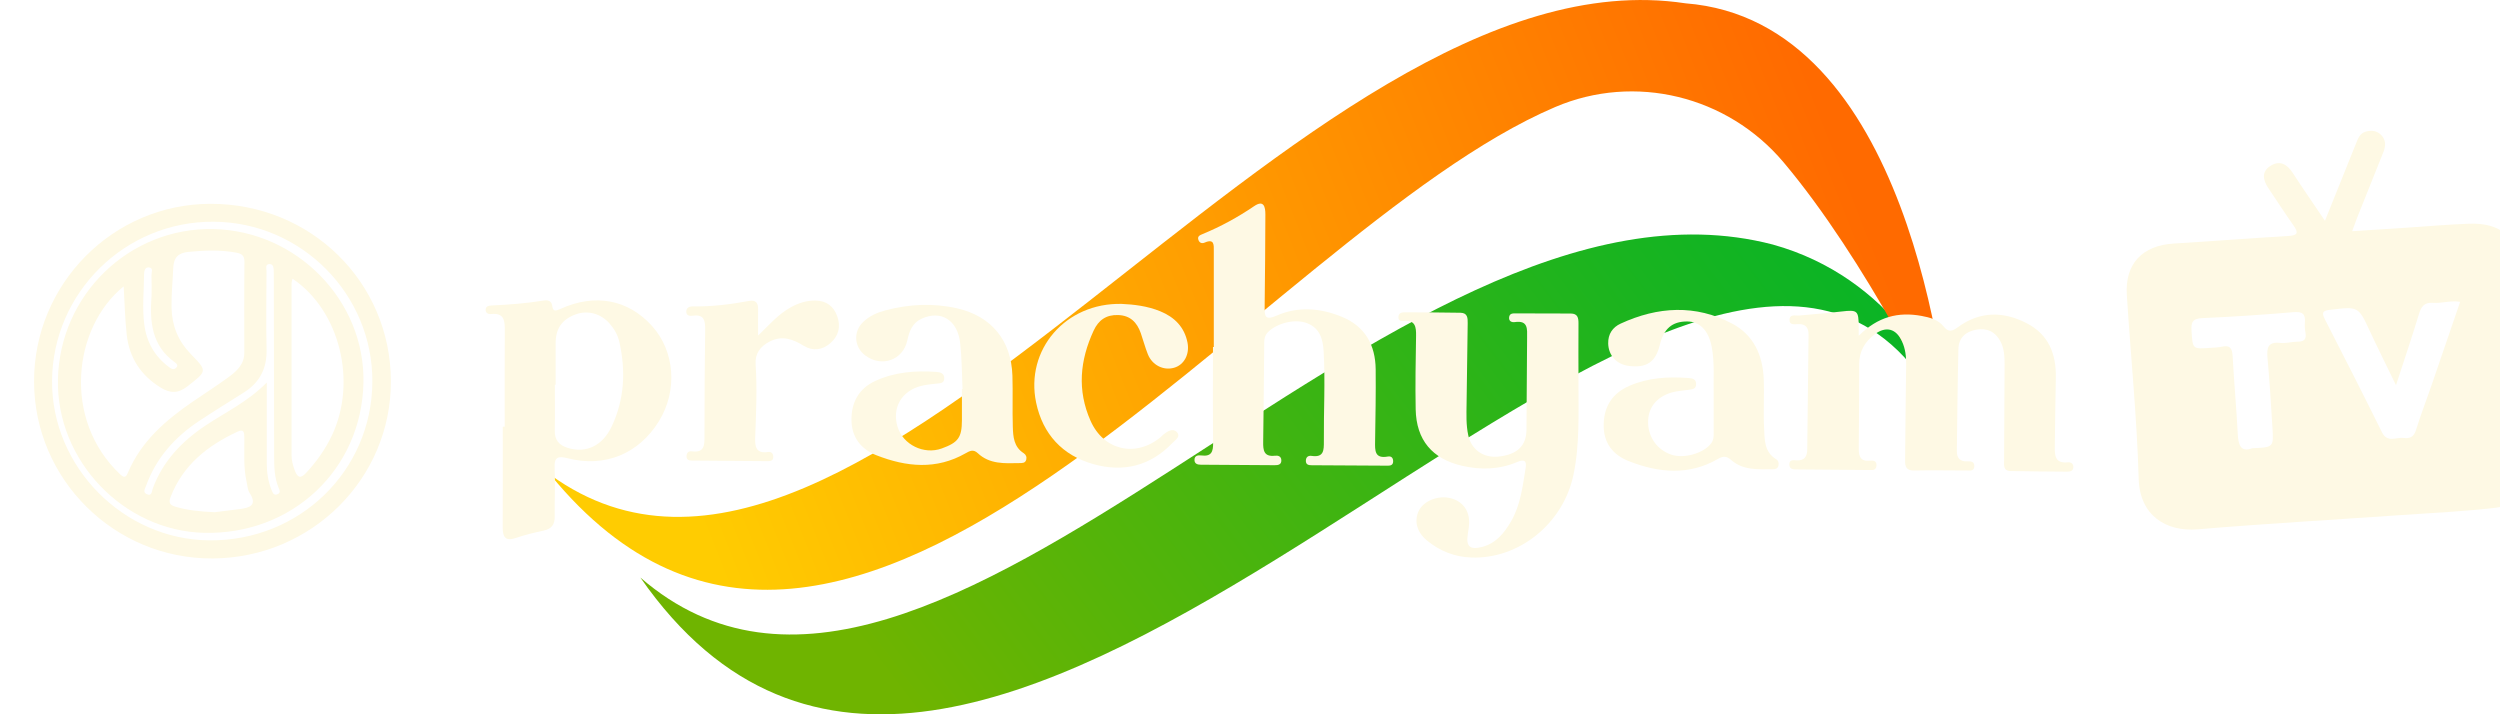
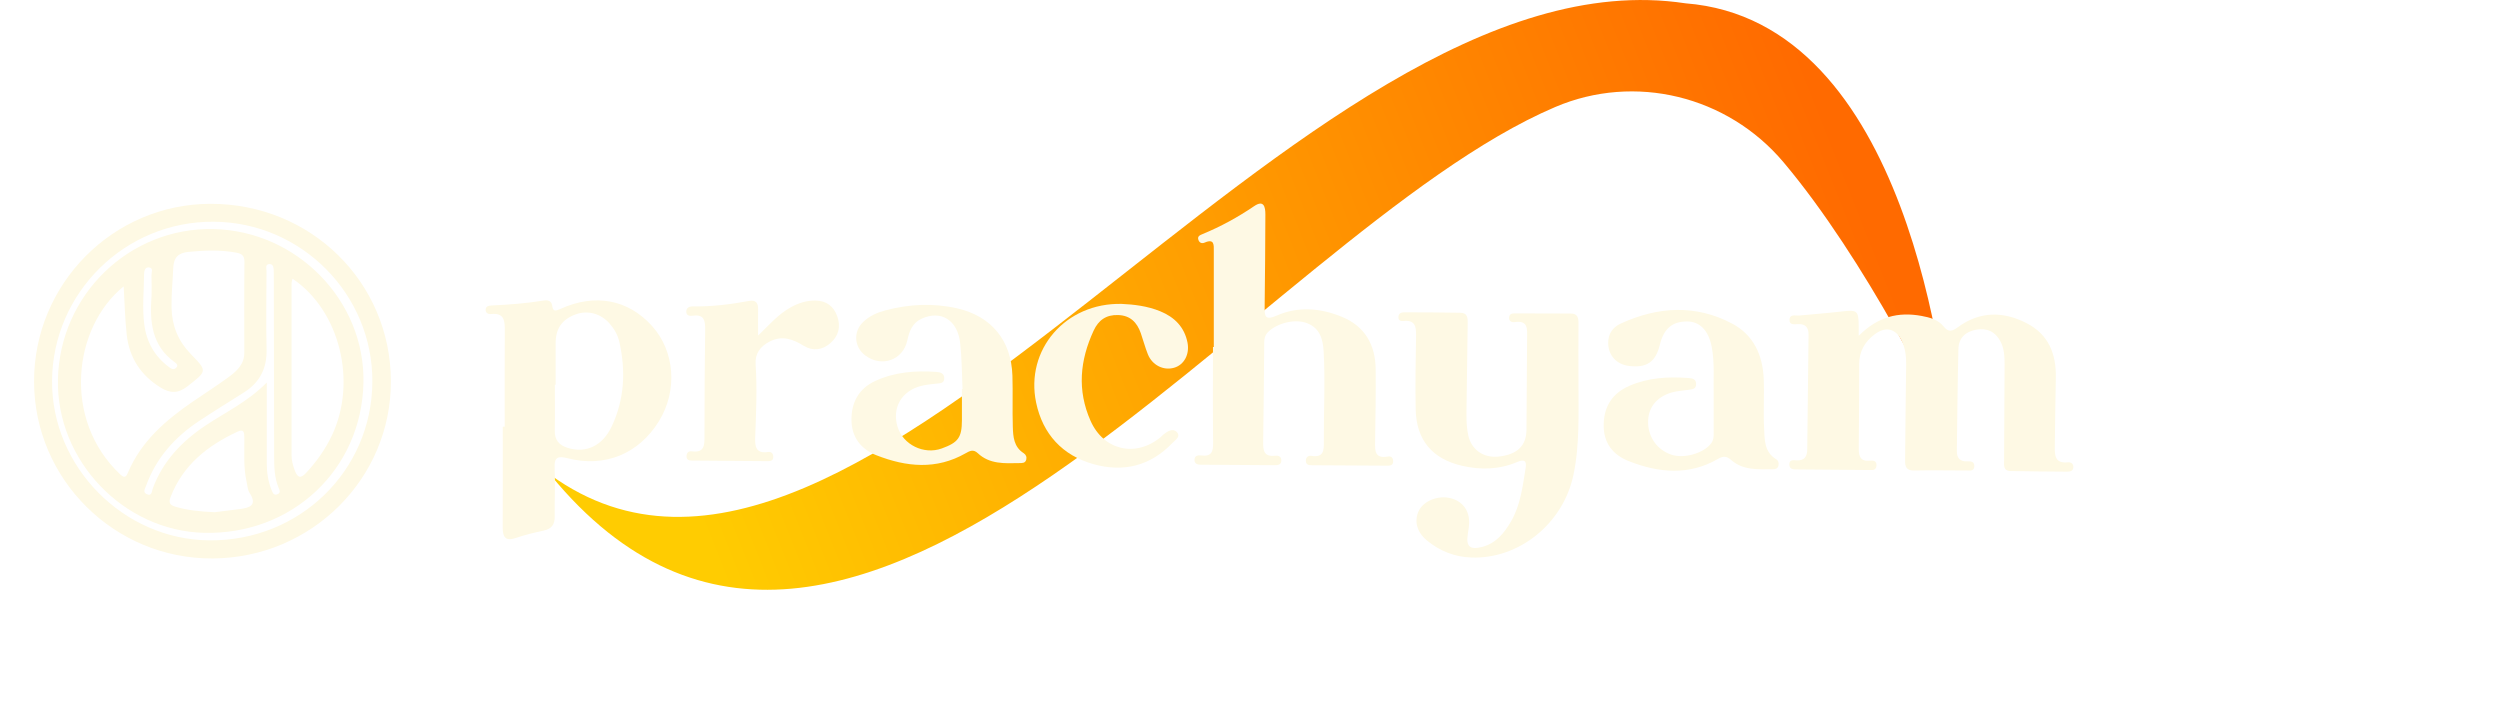
<svg xmlns="http://www.w3.org/2000/svg" id="Layer_2" data-name="Layer 2" viewBox="0 0 513.82 146.81">
  <defs>
    <style>
      .cls-1 {
        fill: url(#linear-gradient);
      }

      .cls-1, .cls-2, .cls-3 {
        stroke-width: 0px;
      }

      .cls-2 {
        fill: #fef9e4;
      }

      .cls-4 {
        filter: url(#drop-shadow-1);
      }

      .cls-3 {
        fill: url(#linear-gradient-2);
      }
    </style>
    <linearGradient id="linear-gradient" x1="5864.57" y1="-146.84" x2="6105.84" y2="-146.84" gradientTransform="translate(4958.83 -3462.47) rotate(141.34) scale(.98 -.99) skewX(1.4)" gradientUnits="userSpaceOnUse">
      <stop offset="0" stop-color="#00b429" />
      <stop offset=".26" stop-color="#18b420" />
      <stop offset=".79" stop-color="#55b409" />
      <stop offset="1" stop-color="#6fb400" />
    </linearGradient>
    <linearGradient id="linear-gradient-2" x1="6092.25" y1="-196.28" x2="5856.02" y2="-127.32" gradientTransform="translate(5076.31 -3463.79) rotate(142.04) scale(1 -1)" gradientUnits="userSpaceOnUse">
      <stop offset="0" stop-color="#ffcc01" />
      <stop offset="1" stop-color="#ff6a00" />
    </linearGradient>
    <filter id="drop-shadow-1" filterUnits="userSpaceOnUse">
      <feOffset dx="7" dy="7" />
      <feGaussianBlur result="blur" stdDeviation="5" />
      <feFlood flood-color="#000" flood-opacity=".45" />
      <feComposite in2="blur" operator="in" />
      <feComposite in="SourceGraphic" />
    </filter>
  </defs>
  <g id="Layer_1-2" data-name="Layer 1">
    <g>
-       <path class="cls-1" d="M401.24,91.58c-1.82-8.1-7.53-17.53-15.34-22.97-57.46-39.97-187.16,146.71-254.29,50.09,60.43,52.36,153.86-89.02,232.75-68.44,23.93,6.62,36.53,28.02,36.88,41.32Z" />
      <path class="cls-3" d="M401.11,91.22c-1.93-6.38-17.85-38.09-34.57-57.9-11.5-13.62-30.52-18.31-46.91-11.32-61.17,26.08-145.21,150.32-206.47,75.63C177.1,143.81,266.46-11.44,346.4.68c46.01,3.58,53.38,77.17,54.71,90.54Z" />
    </g>
    <g class="cls-4">
-       <path class="cls-2" d="M470.84,38.39c2.28-5.66,4.33-10.77,6.38-15.88.42-1.04.78-2.11,2.02-2.46,1.14-.32,2.23-.21,3.11.65,1.06,1.04,1.01,2.3.5,3.56-1.76,4.44-3.55,8.86-5.32,13.3-.34.86-.64,1.74-1.09,2.96,3.88-.25,7.51-.48,11.13-.72,4.28-.28,8.55-.66,12.83-.82,6.64-.25,10.1,2.81,10.59,9.35.97,13.19,1.88,26.38,2.79,39.57.33,4.8-2.75,8.84-7.81,9.45-6.46.77-12.98,1.06-19.47,1.51-13.94.97-27.89,1.76-41.8,2.93-6.58.55-11.93-2.9-12.14-10.37-.36-12.61-1.64-25.19-2.44-37.79-.41-6.43,3.19-10.19,9.69-10.58,7.87-.47,15.73-1.09,23.6-1.56,1.92-.12,1.97-.72.99-2.12-1.77-2.51-3.44-5.1-5.16-7.65-1.14-1.69-1.52-3.44.45-4.66,1.87-1.16,3.36-.32,4.51,1.45,2.04,3.14,4.18,6.23,6.64,9.87ZM485.45,72.18c-1.93-3.99-3.68-7.47-5.32-11-2.42-5.23-2.39-5.2-8.12-4.52-1.45.17-1.98.4-1.2,1.93,3.96,7.73,7.9,15.47,11.75,23.25,1.12,2.26,2.96.96,4.49,1.17,1.19.17,2.06-.19,2.49-1.58.95-3.08,2.13-6.1,3.18-9.16,1.96-5.69,3.91-11.39,5.91-17.24-2.01-.32-3.77.35-5.52.21-1.86-.15-2.48.76-2.96,2.35-1.43,4.7-3,9.36-4.71,14.59ZM455.88,85.12c4.39-.17,4.42-.17,4.17-4.23-.3-4.76-.57-9.52-1.01-14.27-.19-2.11.03-3.44,2.66-3.14,1.17.13,2.38-.26,3.57-.26,1.39,0,1.8-.59,1.56-1.89-.12-.66-.17-1.36-.11-2.04.16-1.8-.53-2.29-2.37-2.13-6.22.53-12.46.95-18.69,1.22-2.05.09-2.36.86-2.24,2.65.25,3.73.17,3.73,3.9,3.46.77-.06,1.55-.06,2.3-.23,1.76-.41,2.16.38,2.25,1.98.29,5.36.78,10.7,1.06,16.06.12,2.27.68,3.68,2.96,2.83Z" />
      <path class="cls-2" d="M375.02,62.02c3.91-3.94,8.14-4.97,12.91-4.09,1.72.32,3.41.76,4.53,2.16,1.04,1.32,1.84.96,2.98.13,4.48-3.27,9.27-3.26,14.05-.82,4.57,2.33,6.15,6.37,6.04,11.27-.11,4.69-.13,9.38-.21,14.08-.03,1.85.04,3.55,2.66,3.27.68-.07,1.2.3,1.15,1.04-.05.8-.73.88-1.33.88-3.86-.02-7.71-.06-11.57-.13-1.58-.03-1.33-1.25-1.33-2.24.03-6.57.06-13.14.1-19.71,0-1.63-.07-3.25-.87-4.73-1.06-1.97-2.74-2.76-4.92-2.38-2.19.38-3.64,1.67-3.7,3.94-.17,6.99-.23,13.99-.32,20.99-.02,1.45.65,2.24,2.2,2.14.74-.05,1.44.09,1.39,1.04-.06,1.03-.92.84-1.55.84-3.6,0-7.2-.08-10.8,0-2.02.04-1.89-1.29-1.87-2.58.06-6.4.12-12.8.21-19.2.02-1.64-.16-3.24-.85-4.74-1.2-2.65-3.29-3.2-5.59-1.49-2.05,1.52-3.2,3.51-3.21,6.1-.02,5.8-.02,11.61-.09,17.41-.02,1.64.39,2.68,2.3,2.48.73-.08,1.43.05,1.34,1.05-.09,1.01-.89.87-1.55.87-4.89-.02-9.77-.06-14.66-.12-.74,0-1.71.07-1.7-1.06.01-1.05.92-.82,1.55-.8,1.6.07,2.11-.86,2.13-2.24.09-7.85.18-15.7.27-23.55.02-1.43-.53-2.27-2.12-2.22-.71.02-1.81.27-1.79-.85.02-1.3,1.23-.84,1.99-.91,2.9-.29,5.8-.49,8.7-.83,3.26-.38,3.51-.21,3.53,3.11,0,.42,0,.84,0,1.91Z" />
      <path class="cls-2" d="M317.42,71.51c-.02,6.39.29,12.82-1.04,19.12-2.11,10.02-11.22,17.3-20.95,16.96-3.45-.12-6.53-1.33-9.17-3.52-2.11-1.74-2.67-4.1-1.62-6.16,1.03-2,3.97-3.15,6.48-2.52,2.44.61,3.88,2.48,3.83,5.06-.02.76-.15,1.53-.27,2.28-.41,2.57.38,3.32,2.89,2.69,2.89-.73,4.59-2.86,5.99-5.26,1.97-3.4,2.39-7.25,3.01-11.03.24-1.49-.35-1.77-1.76-1.17-3.67,1.56-7.48,1.66-11.33.77-6.13-1.42-9.39-5.3-9.52-11.6-.1-5.03,0-10.06.08-15.09.03-1.82-.13-3.31-2.55-3.07-.49.05-1.07,0-1.08-.75-.01-.81.57-1.03,1.19-1.03,3.85,0,7.71.03,11.56.09,1.47.02,1.51,1.08,1.49,2.17-.08,5.54-.15,11.08-.23,16.62-.03,2.13-.11,4.27.34,6.37.64,2.99,3.11,4.73,6.25,4.4,3.82-.41,5.7-2.22,5.72-5.51.04-6.31.08-12.62.13-18.93.01-1.75.25-3.61-2.53-3.2-.56.08-1.26-.12-1.17-.98.09-.84.77-.81,1.35-.81,3.77,0,7.54.03,11.31.03,1.44,0,1.61.89,1.6,2.05-.03,4.01-.01,8.02,0,12.03Z" />
      <path class="cls-2" d="M242.47,64.33c0-6.57,0-13.14,0-19.71,0-1.22.16-2.65-1.88-1.76-.54.24-1.03.08-1.26-.49-.32-.8.28-1.04.85-1.27,3.73-1.54,7.24-3.46,10.58-5.73,1.97-1.34,2.32.12,2.31,1.73-.04,6.31-.05,12.63-.15,18.94-.03,1.9.05,2.89,2.46,1.83,4.47-1.97,9.08-1.55,13.5.28,4.71,1.96,6.81,5.8,6.86,10.75.05,4.95-.04,9.9-.12,14.84-.03,1.85-.11,3.59,2.62,3.09.74-.13,1.11.29,1.09,1.04-.02.69-.52.84-1.04.84-5.23-.02-10.46-.05-15.69-.09-.62,0-1.23-.09-1.21-.95.02-.79.55-1.07,1.2-.97,2.5.37,2.51-1.17,2.5-2.97-.05-6.14.3-12.28-.04-18.42-.14-2.52-.71-4.78-3.31-5.85-2.47-1.02-6.22-.1-8.13,1.79-.85.84-.77,1.84-.78,2.85-.07,6.57-.1,13.14-.21,19.71-.03,1.75.14,3.12,2.43,2.85.64-.08,1.26.12,1.3.89.05.95-.65,1.07-1.39,1.06-5.06-.03-10.12-.07-15.17-.1-.67,0-1.26-.19-1.29-.92-.04-.97.73-1.07,1.43-.98,2.06.26,2.42-.78,2.4-2.58-.08-6.57-.03-13.14-.03-19.71.07,0,.13,0,.2,0Z" />
      <path class="cls-2" d="M96.73,80.7c0-6.65-.03-13.3.02-19.95.01-1.94-.22-3.47-2.74-3.21-.63.06-1.26-.16-1.19-.97.06-.63.61-.75,1.15-.78,3.59-.17,7.18-.43,10.73-1.02.81-.13,1.64,0,1.78,1,.18,1.29.64,1.2,1.68.73,7.13-3.26,13.97-1.95,18.88,3.53,4.68,5.22,5.25,13.26,1.4,19.52-4.12,6.7-11.09,9.6-18.75,7.64-2-.51-2.81-.29-2.7,2,.16,3.32-.03,6.65.02,9.97.02,1.63-.63,2.53-2.24,2.88-1.92.42-3.85.87-5.7,1.51-2.2.76-2.76-.17-2.75-2.15.03-6.9.01-13.81.01-20.71.13,0,.25,0,.38,0ZM107.2,72.08c-.05,0-.11,0-.16,0,0,3.15.05,6.29-.02,9.44-.04,1.94.9,2.98,2.66,3.53,3.71,1.17,7.12-.39,9-4.32,2.68-5.6,2.95-11.46,1.62-17.44-.32-1.42-1.04-2.69-2.02-3.8-1.81-2.06-4.5-2.78-6.96-1.88-2.87,1.06-4.14,2.95-4.12,6.05" />
      <path class="cls-2" d="M73.34,71.34c.05,20.04-16.32,36.32-36.64,36.44C16.54,107.89.04,91.55,0,71.44c-.04-20.09,16.23-36.5,36.22-36.55,20.65-.05,37.07,16.08,37.12,36.46ZM69.53,71.52c.13-18-14.56-32.84-32.62-32.95-18.18-.12-33.09,14.56-33.21,32.69-.12,17.67,14.63,32.64,32.3,32.8,18.54.17,33.4-14.25,33.53-32.54Z" />
      <path class="cls-2" d="M345.21,74.46c-.1-3.4.24-6.82-.41-10.2-.64-3.31-2.43-5.19-5.06-5.19-3.07,0-4.8,1.49-5.61,4.84-.85,3.5-2.71,4.76-6.34,4.3-2.55-.32-4.19-2.13-4.26-4.61-.05-1.95.92-3.34,2.56-4.09,7.63-3.51,15.4-3.99,22.95.02,4.34,2.3,6.24,6.44,6.45,11.25.15,3.4-.1,6.82.08,10.22.12,2.32,0,4.87,2.46,6.37.5.31.61.81.49,1.34-.14.62-.66.74-1.19.74-2.99,0-6.08.26-8.54-1.92-.95-.85-1.68-.8-2.7-.21-6,3.46-12.16,2.87-18.3.47-3.31-1.3-5.23-3.74-5.19-7.46.04-3.81,1.81-6.52,5.28-8.03,3.86-1.68,7.95-1.92,12.09-1.61.81.06,1.59.15,1.63,1.2.04,1.11-.81,1.12-1.58,1.23-1.18.17-2.4.23-3.53.57-3.14.96-4.81,3.21-4.76,6.18.05,3.05,1.93,5.63,4.8,6.58,2.63.88,6.69-.32,8.19-2.37.49-.68.5-1.41.49-2.19-.02-2.47,0-4.94,0-7.41Z" />
      <path class="cls-2" d="M190.83,72.96c-.15-3.15-.14-6.32-.49-9.45-.53-4.76-3.96-6.83-7.92-5.01-1.92.89-2.53,2.55-2.95,4.49-.89,4.06-5.3,5.57-8.64,3.06-2.31-1.73-2.5-4.94-.38-6.92,1.27-1.2,2.84-1.9,4.51-2.34,4.88-1.29,9.81-1.54,14.75-.42,7.06,1.61,11.14,6.59,11.37,13.85.11,3.49-.03,6.99.08,10.49.06,2.04.2,4.14,2.23,5.43.47.3.67.79.53,1.33-.2.77-.88.7-1.46.71-3.01.06-6.07.25-8.49-2.03-.92-.87-1.66-.48-2.51.01-6.02,3.44-12.17,2.82-18.31.42-3.24-1.27-5.13-3.76-5.15-7.27-.03-3.59,1.49-6.45,4.91-8.02,4-1.84,8.24-2.16,12.56-1.85.78.06,1.61.28,1.6,1.3,0,1.11-.91,1.02-1.67,1.11-1.02.12-2.05.21-3.05.46-4.06,1.02-6.06,4.51-4.88,8.4,1.12,3.69,5.41,5.8,9.09,4.46,3.4-1.23,4.13-2.26,4.14-5.82,0-1.11,0-2.22,0-3.33,0-1.02,0-2.04,0-3.07.04,0,.08,0,.12,0Z" />
      <path class="cls-2" d="M148.81,61.97c2.32-2.25,4.16-4.39,6.68-5.79,1.61-.89,3.27-1.44,5.12-1.41,2.25.04,3.72,1.17,4.46,3.21.78,2.14.3,4.08-1.42,5.56-1.65,1.42-3.58,1.68-5.47.53-2.23-1.37-4.42-2.19-6.98-.88-1.96,1-3.05,2.5-2.9,4.69.34,5.03.1,10.05-.09,15.08-.07,1.83.18,3.32,2.63,2.94.75-.12,1.11.37,1.09,1.07-.01.68-.54.81-1.08.81-5.22-.03-10.45-.08-15.67-.12-.56,0-1.05-.14-1.08-.8-.03-.71.36-1.2,1.08-1.1,2.67.36,2.61-1.34,2.61-3.18,0-7.25.04-14.49.14-21.74.02-1.84-.12-3.3-2.56-2.95-.6.09-1.31,0-1.32-.82-.01-.87.67-1.11,1.42-1.1,3.87.07,7.68-.42,11.48-1.12,1.35-.25,1.89.38,1.86,1.69-.03,1.68,0,3.35,0,5.44Z" />
      <path class="cls-2" d="M223.54,55.46c2.46.11,5.27.43,7.91,1.51,2.95,1.21,5,3.26,5.62,6.47.46,2.41-.72,4.55-2.75,5.14-2.17.63-4.49-.5-5.4-2.76-.57-1.42-.95-2.91-1.46-4.36-.77-2.19-2.15-3.63-4.66-3.71-2.44-.08-4.03,1.04-5.03,3.21-2.82,6.1-3.41,12.25-.63,18.53,2.69,6.07,9.27,7.61,14.41,3.35.2-.16.36-.37.56-.53.83-.67,1.93-1.36,2.75-.52.92.93-.36,1.69-.91,2.27-4.5,4.7-10.05,6.07-16.21,4.34-6.4-1.79-10.42-6.19-11.78-12.62-2.3-10.89,6.04-20.59,17.6-20.32Z" />
      <path class="cls-2" d="M4.9,71c.38-17.46,14.7-31.3,32-30.92,17.17.38,31.17,14.75,30.8,31.61-.39,17.83-14.68,31.26-32.78,30.82-16.56-.41-30.37-14.9-30.01-31.51ZM18.42,51.86c-10.39,8.39-12.69,27.4-.68,38.67.9.84,1.22.44,1.58-.44,2.71-6.4,7.73-10.72,13.29-14.54,2.47-1.69,5-3.3,7.41-5.07,1.66-1.22,3.2-2.63,3.19-4.97,0-6.23-.04-12.45.03-18.68.01-1.35-.59-1.71-1.77-1.92-3.24-.59-6.48-.46-9.72-.14-2.08.21-3.06,1.09-3.15,3.39-.1,2.72-.41,5.44-.34,8.17.09,3.65,1.37,6.78,3.95,9.43,3.47,3.56,3.34,3.48-.65,6.62-1.97,1.55-3.61,1.47-5.57.26-4.06-2.51-6.41-6.12-6.94-10.8-.36-3.2-.42-6.44-.63-9.98ZM53.11,50.29c-.1.49-.19.72-.19.96,0,11.75,0,23.5,0,35.25,0,1.13.28,2.19.68,3.22.5,1.3,1.07,1.81,2.29.5,2.17-2.33,3.98-4.88,5.34-7.75,5.21-11.01,1.61-25.67-8.11-32.19ZM37.17,98.27c1.21-.15,3.16-.4,5.1-.64,2.1-.27,3.67-.8,2.01-3.36-.39-.61-.42-1.46-.59-2.21-.7-3.03-.43-6.11-.47-9.17-.02-.99-.08-1.79-1.41-1.17-6.16,2.87-11.2,6.85-13.74,13.41-.46,1.18-.18,1.68.99,2.02,2.4.7,4.86.98,8.1,1.13ZM47.83,71.62c0,6.02-.01,11.31,0,16.6,0,1.89.27,3.74.99,5.5.21.52.45,1.23,1.27.83.65-.32.36-.84.16-1.32-.83-2.02-.9-4.15-.91-6.28-.02-12.11-.04-24.23-.06-36.34,0-.68,0-1.37-.02-2.05-.03-.61-.13-1.33-.9-1.29-.91.05-.58.9-.58,1.41-.03,5.37-.11,10.75.01,16.12.09,3.86-1.36,6.77-4.61,8.83-3.1,1.97-6.24,3.89-9.3,5.92-4.96,3.3-8.78,7.57-10.84,13.25-.22.61-.77,1.37.14,1.77,1.08.47,1.01-.63,1.21-1.16,2.07-5.6,5.94-9.67,10.83-12.94,4.09-2.74,8.62-4.83,12.61-8.85ZM24.15,53.92c0-1.45.04-2.9-.02-4.35-.02-.57.46-1.52-.52-1.61-.83-.08-.99.74-1,1.48-.03,3.41-.39,6.82.04,10.22.46,3.63,2.14,6.61,5.12,8.81.44.32.87.6,1.37.18.6-.51.19-.9-.24-1.21-4.74-3.4-5.14-8.34-4.76-13.52Z" />
    </g>
  </g>
</svg>